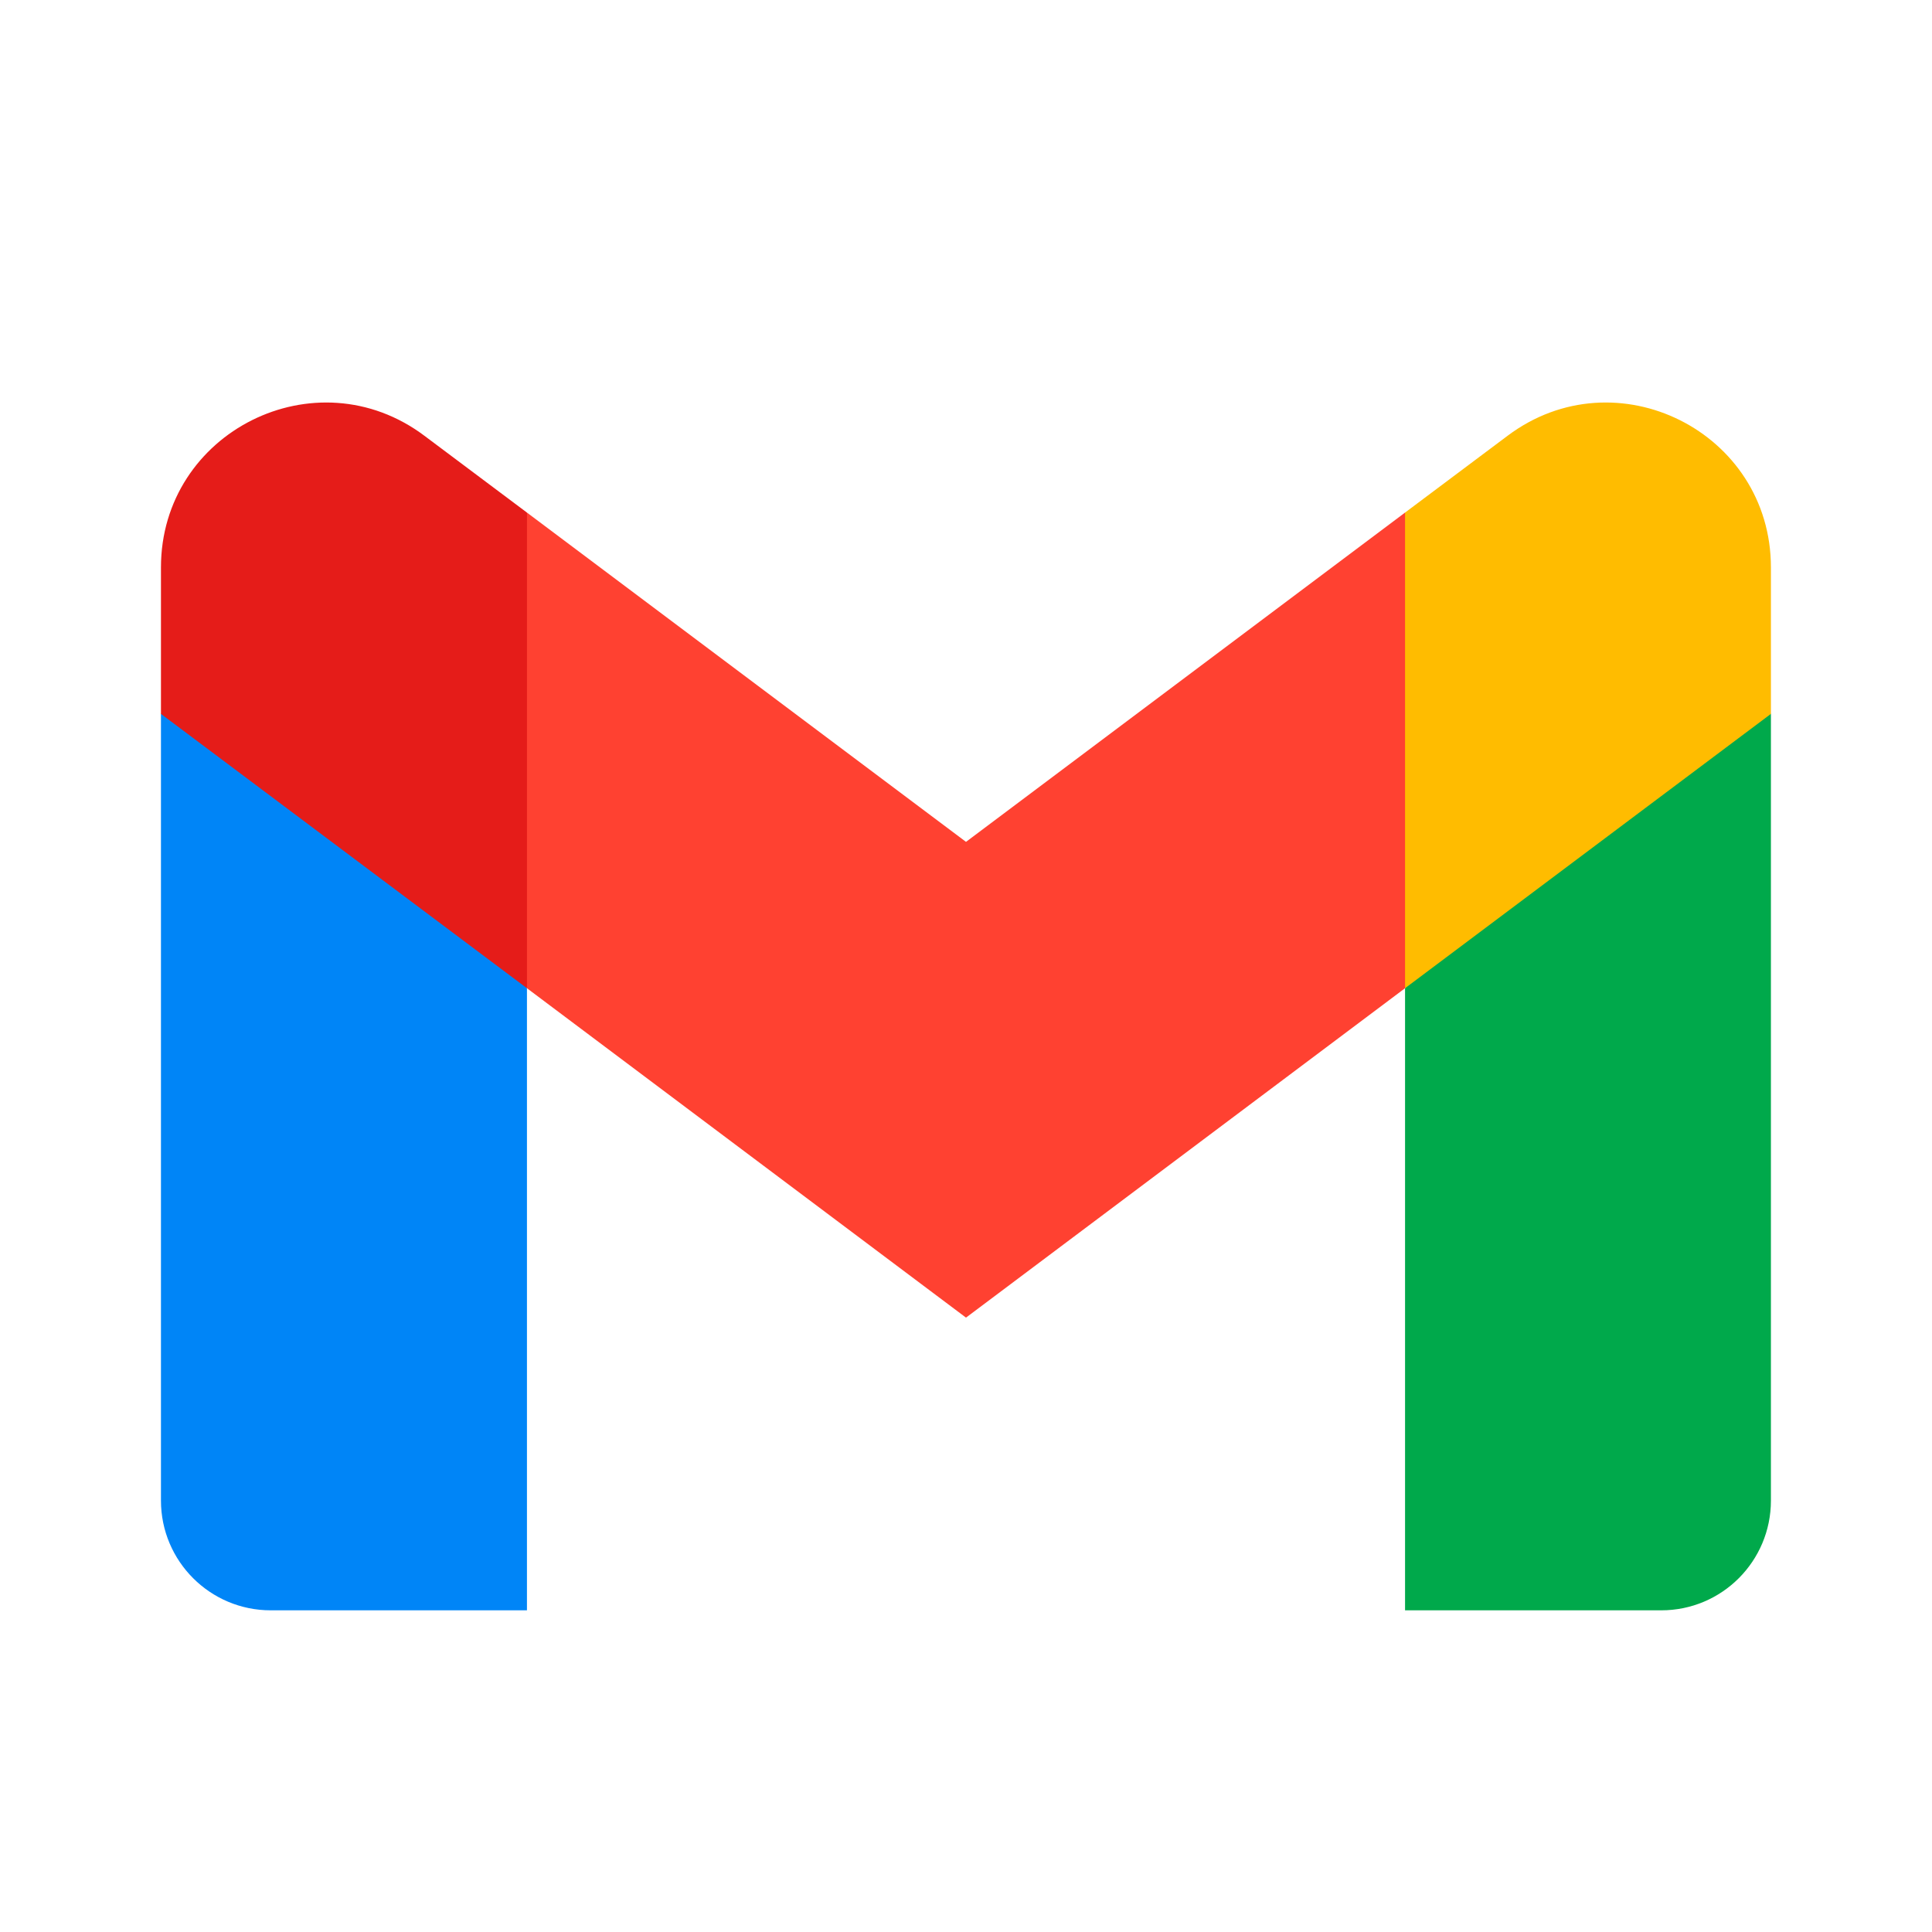
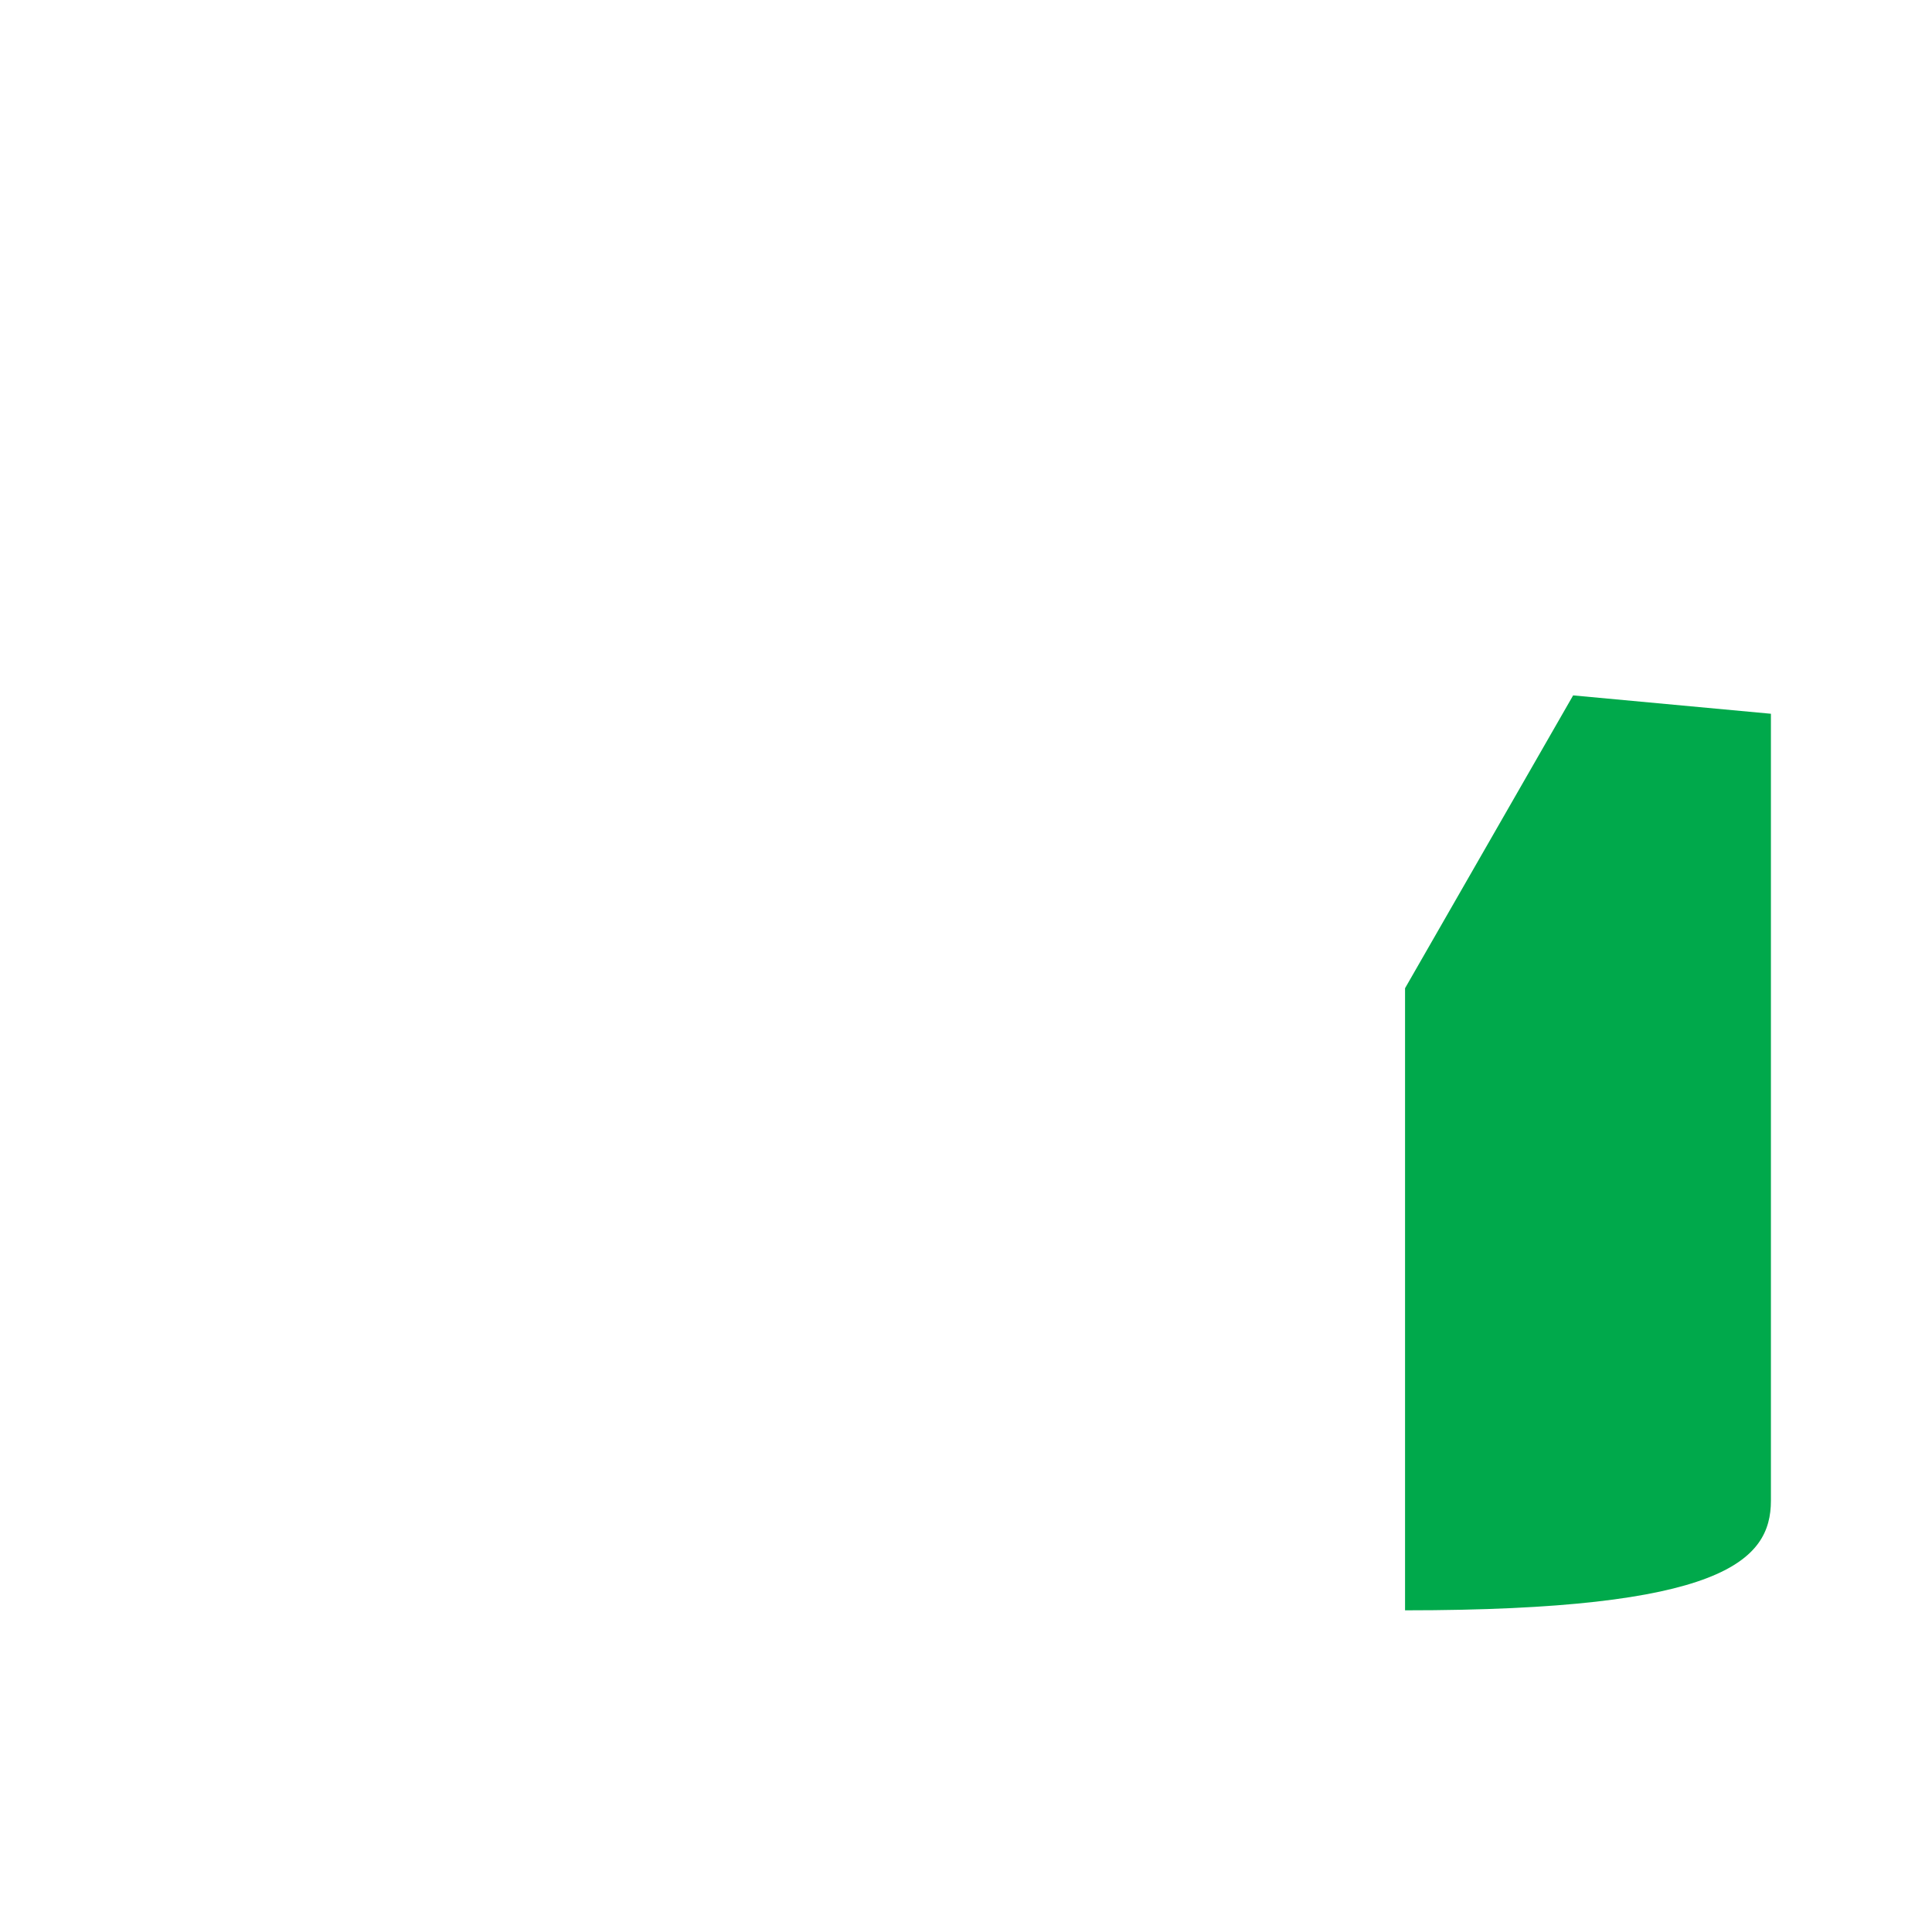
<svg xmlns="http://www.w3.org/2000/svg" width="16" height="16" viewBox="0 0 16 16" fill="none">
-   <path d="M2.242 13.336H4.364V8.184L2.975 5.759L1.333 5.911V12.427C1.333 12.929 1.74 13.336 2.242 13.336Z" fill="#0085F7" />
-   <path d="M11.636 13.336H13.758C14.26 13.336 14.666 12.929 14.666 12.427V5.911L13.028 5.759L11.636 8.184V13.336H11.636Z" fill="#00A94B" />
-   <path d="M11.636 4.245L10.39 6.623L11.636 8.184L14.666 5.912V4.699C14.666 3.576 13.384 2.934 12.485 3.609L11.636 4.245Z" fill="#FFBC00" />
-   <path fill-rule="evenodd" clip-rule="evenodd" d="M4.364 8.184L3.176 5.676L4.364 4.245L8 6.972L11.636 4.245V8.184L8 10.912L4.364 8.184Z" fill="#FF4131" />
-   <path d="M1.333 4.699V5.912L4.364 8.184V4.245L3.515 3.609C2.616 2.934 1.333 3.576 1.333 4.699Z" fill="#E51C19" />
+   <path d="M11.636 13.336C14.26 13.336 14.666 12.929 14.666 12.427V5.911L13.028 5.759L11.636 8.184V13.336H11.636Z" fill="#00A94B" />
</svg>